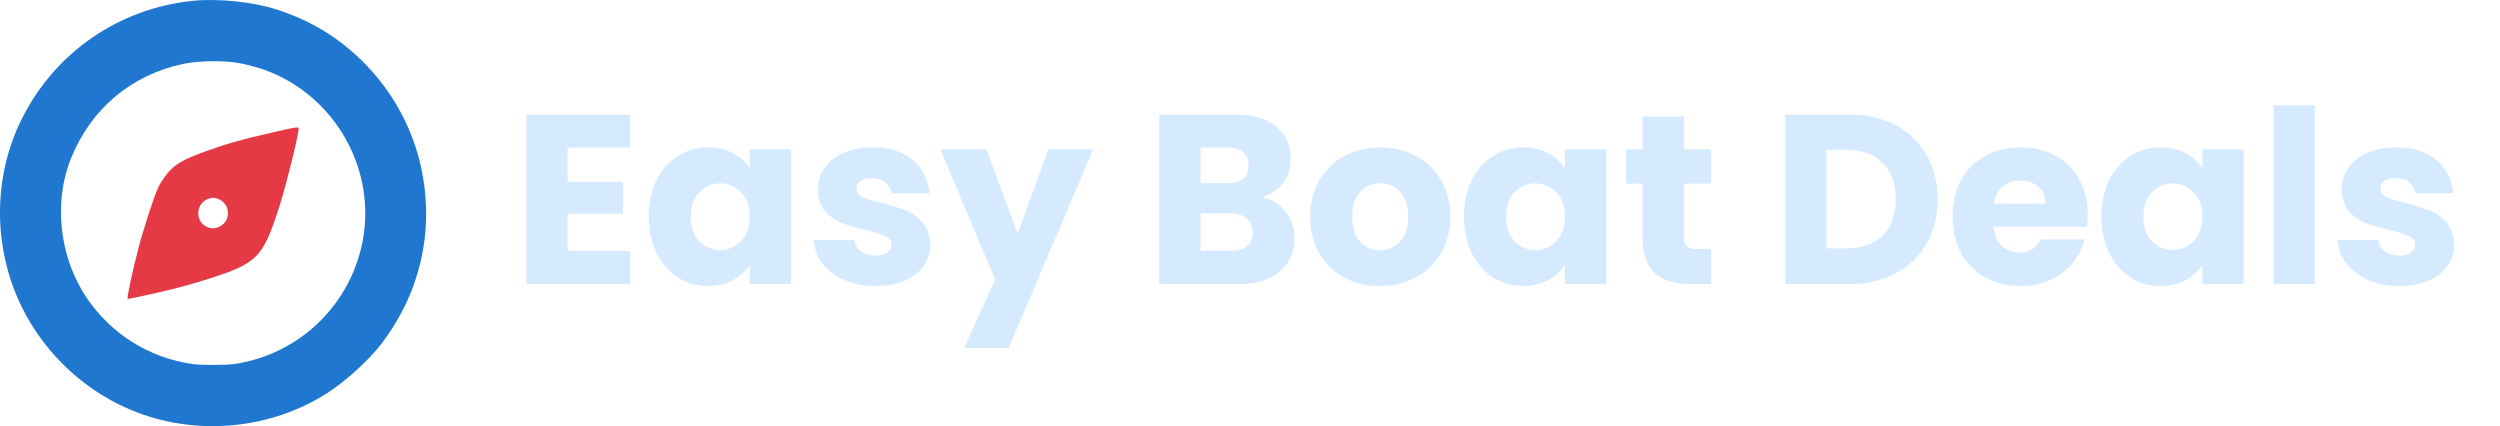
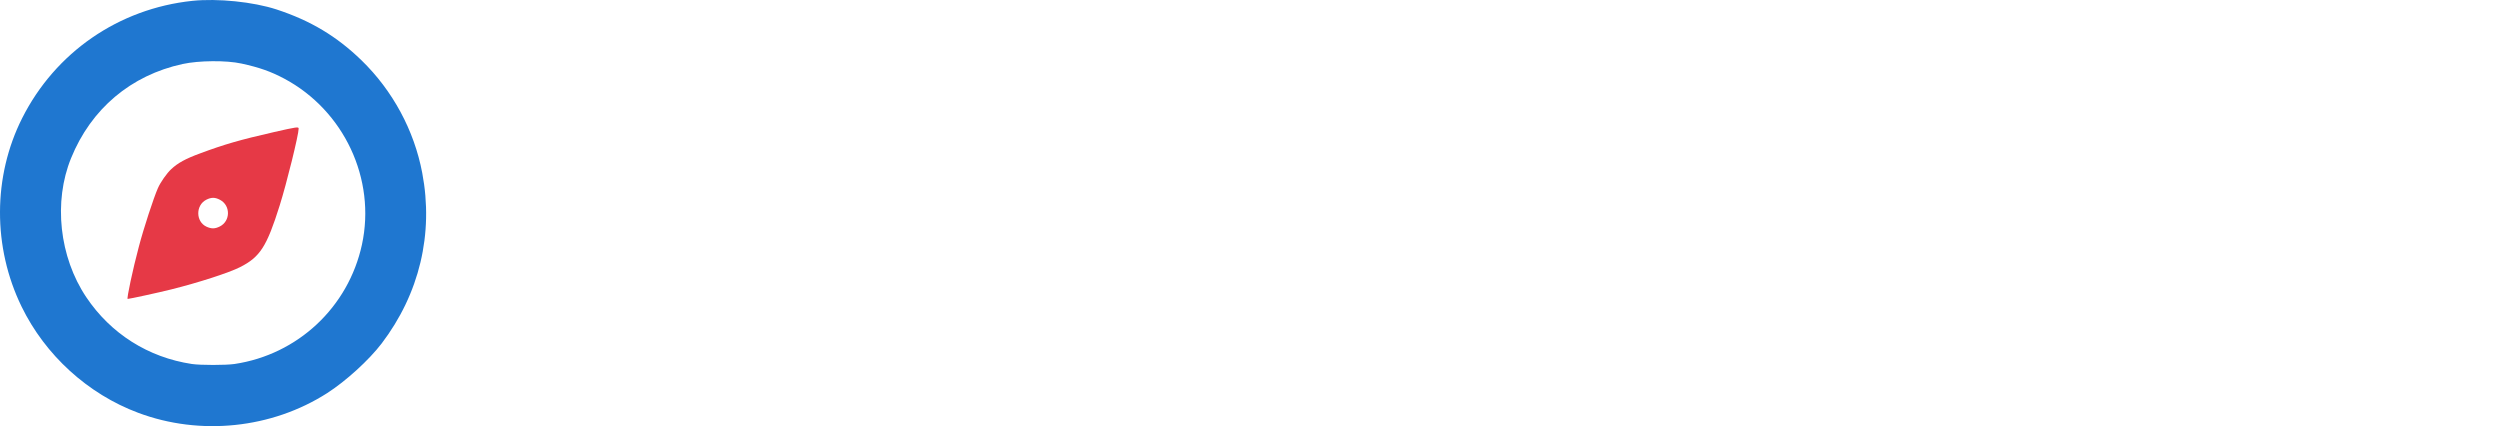
<svg xmlns="http://www.w3.org/2000/svg" width="176" height="30" viewBox="0 0 176 30" fill="none">
  <g clip-path="url(#clip0_445_51)">
    <path d="M13.539 0.06C8.358 0.607 3.891 3.686 1.558 8.323C-0.507 12.426 -0.519 17.407 1.52 21.586C3.183 25.002 6.185 27.737 9.728 29.061C14.087 30.695 19.128 30.174 23.034 27.674C24.353 26.828 25.965 25.358 26.858 24.194C29.528 20.689 30.541 16.459 29.725 12.171C29.158 9.175 27.648 6.383 25.449 4.245C23.703 2.553 21.868 1.453 19.465 0.664C17.828 0.13 15.323 -0.125 13.539 0.06ZM16.999 4.474C18.261 4.748 19.064 5.034 20.001 5.53C24.219 7.776 26.482 12.604 25.481 17.222C24.525 21.631 20.956 24.964 16.508 25.625C15.89 25.715 14.112 25.715 13.507 25.625C10.435 25.161 7.797 23.494 6.07 20.918C4.177 18.094 3.75 14.201 5.006 11.128C6.414 7.661 9.218 5.295 12.857 4.506C13.998 4.258 15.928 4.239 16.999 4.474Z" fill="#1F77D0" />
    <path d="M19.273 9.302C16.877 9.849 15.781 10.167 14.092 10.797C13.066 11.172 12.512 11.478 12.053 11.91C11.747 12.19 11.301 12.826 11.116 13.246C10.816 13.927 10.115 16.064 9.771 17.381C9.357 18.927 8.905 21.045 8.987 21.045C9.109 21.045 11.186 20.593 12.046 20.377C13.964 19.9 16.144 19.194 16.902 18.806C18.311 18.093 18.782 17.355 19.687 14.474C20.184 12.903 21.025 9.48 21.025 9.054C21.025 8.914 20.898 8.933 19.273 9.302ZM15.488 14.067C16.246 14.467 16.233 15.574 15.462 15.95C15.124 16.115 14.888 16.115 14.544 15.962C13.773 15.613 13.761 14.448 14.525 14.06C14.882 13.882 15.137 13.882 15.488 14.067Z" fill="#E63946" />
  </g>
-   <path d="M39.961 10.395V12.809H43.854V15.053H39.961V17.671H44.364V20H37.054V8.066H44.364V10.395H39.961ZM45.673 15.24C45.673 14.265 45.855 13.41 46.217 12.673C46.591 11.936 47.096 11.37 47.73 10.973C48.365 10.576 49.073 10.378 49.855 10.378C50.524 10.378 51.108 10.514 51.606 10.786C52.116 11.058 52.507 11.415 52.779 11.857V10.514H55.686V20H52.779V18.657C52.496 19.099 52.099 19.456 51.589 19.728C51.091 20 50.507 20.136 49.838 20.136C49.068 20.136 48.365 19.938 47.73 19.541C47.096 19.133 46.591 18.561 46.217 17.824C45.855 17.076 45.673 16.215 45.673 15.24ZM52.779 15.257C52.779 14.532 52.575 13.959 52.167 13.54C51.771 13.121 51.283 12.911 50.705 12.911C50.127 12.911 49.634 13.121 49.226 13.54C48.83 13.948 48.631 14.515 48.631 15.24C48.631 15.965 48.83 16.543 49.226 16.974C49.634 17.393 50.127 17.603 50.705 17.603C51.283 17.603 51.771 17.393 52.167 16.974C52.575 16.555 52.779 15.982 52.779 15.257ZM61.648 20.136C60.821 20.136 60.084 19.994 59.438 19.711C58.792 19.428 58.282 19.042 57.908 18.555C57.534 18.056 57.325 17.501 57.279 16.889H60.152C60.186 17.218 60.339 17.484 60.611 17.688C60.883 17.892 61.218 17.994 61.614 17.994C61.977 17.994 62.255 17.926 62.447 17.79C62.651 17.643 62.753 17.456 62.753 17.229C62.753 16.957 62.612 16.759 62.328 16.634C62.045 16.498 61.586 16.351 60.951 16.192C60.271 16.033 59.705 15.869 59.251 15.699C58.798 15.518 58.407 15.24 58.078 14.866C57.75 14.481 57.585 13.965 57.585 13.319C57.585 12.775 57.733 12.282 58.027 11.84C58.333 11.387 58.775 11.03 59.353 10.769C59.943 10.508 60.64 10.378 61.444 10.378C62.634 10.378 63.569 10.673 64.249 11.262C64.941 11.851 65.337 12.633 65.439 13.608H62.753C62.708 13.279 62.561 13.019 62.311 12.826C62.073 12.633 61.756 12.537 61.359 12.537C61.019 12.537 60.759 12.605 60.577 12.741C60.396 12.866 60.305 13.041 60.305 13.268C60.305 13.54 60.447 13.744 60.73 13.88C61.025 14.016 61.478 14.152 62.09 14.288C62.793 14.469 63.365 14.651 63.807 14.832C64.249 15.002 64.635 15.285 64.963 15.682C65.303 16.067 65.479 16.589 65.49 17.246C65.49 17.801 65.332 18.3 65.014 18.742C64.708 19.173 64.261 19.513 63.671 19.762C63.093 20.011 62.419 20.136 61.648 20.136ZM76.959 10.514L71.009 24.505H67.881L70.057 19.677L66.198 10.514H69.445L71.638 16.447L73.814 10.514H76.959ZM88.838 13.88C89.529 14.027 90.084 14.373 90.504 14.917C90.923 15.45 91.133 16.062 91.133 16.753C91.133 17.75 90.781 18.544 90.079 19.133C89.387 19.711 88.418 20 87.172 20H81.613V8.066H86.985C88.197 8.066 89.144 8.344 89.824 8.899C90.515 9.454 90.861 10.208 90.861 11.16C90.861 11.863 90.674 12.446 90.3 12.911C89.937 13.376 89.45 13.699 88.838 13.88ZM84.52 12.894H86.424C86.9 12.894 87.262 12.792 87.512 12.588C87.772 12.373 87.903 12.061 87.903 11.653C87.903 11.245 87.772 10.933 87.512 10.718C87.262 10.503 86.9 10.395 86.424 10.395H84.52V12.894ZM86.662 17.654C87.149 17.654 87.523 17.546 87.784 17.331C88.056 17.104 88.192 16.781 88.192 16.362C88.192 15.943 88.05 15.614 87.767 15.376C87.495 15.138 87.115 15.019 86.628 15.019H84.52V17.654H86.662ZM97.137 20.136C96.207 20.136 95.369 19.938 94.621 19.541C93.884 19.144 93.3 18.578 92.87 17.841C92.45 17.104 92.241 16.243 92.241 15.257C92.241 14.282 92.456 13.427 92.887 12.69C93.317 11.942 93.907 11.37 94.655 10.973C95.403 10.576 96.241 10.378 97.171 10.378C98.1 10.378 98.939 10.576 99.687 10.973C100.435 11.37 101.024 11.942 101.455 12.69C101.885 13.427 102.101 14.282 102.101 15.257C102.101 16.232 101.88 17.093 101.438 17.841C101.007 18.578 100.412 19.144 99.653 19.541C98.905 19.938 98.066 20.136 97.137 20.136ZM97.137 17.62C97.692 17.62 98.162 17.416 98.548 17.008C98.944 16.6 99.143 16.016 99.143 15.257C99.143 14.498 98.95 13.914 98.565 13.506C98.191 13.098 97.726 12.894 97.171 12.894C96.604 12.894 96.134 13.098 95.76 13.506C95.386 13.903 95.199 14.486 95.199 15.257C95.199 16.016 95.38 16.6 95.743 17.008C96.117 17.416 96.581 17.62 97.137 17.62ZM103.065 15.24C103.065 14.265 103.246 13.41 103.609 12.673C103.983 11.936 104.487 11.37 105.122 10.973C105.757 10.576 106.465 10.378 107.247 10.378C107.916 10.378 108.499 10.514 108.998 10.786C109.508 11.058 109.899 11.415 110.171 11.857V10.514H113.078V20H110.171V18.657C109.888 19.099 109.491 19.456 108.981 19.728C108.482 20 107.899 20.136 107.23 20.136C106.459 20.136 105.757 19.938 105.122 19.541C104.487 19.133 103.983 18.561 103.609 17.824C103.246 17.076 103.065 16.215 103.065 15.24ZM110.171 15.257C110.171 14.532 109.967 13.959 109.559 13.54C109.162 13.121 108.675 12.911 108.097 12.911C107.519 12.911 107.026 13.121 106.618 13.54C106.221 13.948 106.023 14.515 106.023 15.24C106.023 15.965 106.221 16.543 106.618 16.974C107.026 17.393 107.519 17.603 108.097 17.603C108.675 17.603 109.162 17.393 109.559 16.974C109.967 16.555 110.171 15.982 110.171 15.257ZM120.468 17.535V20H118.989C117.935 20 117.113 19.745 116.524 19.235C115.935 18.714 115.64 17.869 115.64 16.702V12.928H114.484V10.514H115.64V8.202H118.547V10.514H120.451V12.928H118.547V16.736C118.547 17.019 118.615 17.223 118.751 17.348C118.887 17.473 119.114 17.535 119.431 17.535H120.468ZM130.161 8.066C131.419 8.066 132.518 8.315 133.459 8.814C134.399 9.313 135.125 10.015 135.635 10.922C136.156 11.817 136.417 12.854 136.417 14.033C136.417 15.2 136.156 16.237 135.635 17.144C135.125 18.051 134.394 18.753 133.442 19.252C132.501 19.751 131.407 20 130.161 20H125.69V8.066H130.161ZM129.974 17.484C131.073 17.484 131.929 17.184 132.541 16.583C133.153 15.982 133.459 15.132 133.459 14.033C133.459 12.934 133.153 12.078 132.541 11.466C131.929 10.854 131.073 10.548 129.974 10.548H128.597V17.484H129.974ZM146.983 15.104C146.983 15.376 146.966 15.659 146.932 15.954H140.353C140.399 16.543 140.586 16.997 140.914 17.314C141.254 17.62 141.668 17.773 142.155 17.773C142.881 17.773 143.385 17.467 143.668 16.855H146.762C146.604 17.478 146.315 18.039 145.895 18.538C145.487 19.037 144.972 19.428 144.348 19.711C143.725 19.994 143.028 20.136 142.257 20.136C141.328 20.136 140.501 19.938 139.775 19.541C139.05 19.144 138.483 18.578 138.075 17.841C137.667 17.104 137.463 16.243 137.463 15.257C137.463 14.271 137.662 13.41 138.058 12.673C138.466 11.936 139.033 11.37 139.758 10.973C140.484 10.576 141.317 10.378 142.257 10.378C143.175 10.378 143.991 10.571 144.705 10.956C145.419 11.341 145.975 11.891 146.371 12.605C146.779 13.319 146.983 14.152 146.983 15.104ZM144.008 14.339C144.008 13.84 143.838 13.444 143.498 13.149C143.158 12.854 142.733 12.707 142.223 12.707C141.736 12.707 141.322 12.849 140.982 13.132C140.654 13.415 140.45 13.818 140.37 14.339H144.008ZM147.939 15.24C147.939 14.265 148.12 13.41 148.483 12.673C148.857 11.936 149.361 11.37 149.996 10.973C150.631 10.576 151.339 10.378 152.121 10.378C152.79 10.378 153.373 10.514 153.872 10.786C154.382 11.058 154.773 11.415 155.045 11.857V10.514H157.952V20H155.045V18.657C154.762 19.099 154.365 19.456 153.855 19.728C153.356 20 152.773 20.136 152.104 20.136C151.333 20.136 150.631 19.938 149.996 19.541C149.361 19.133 148.857 18.561 148.483 17.824C148.12 17.076 147.939 16.215 147.939 15.24ZM155.045 15.257C155.045 14.532 154.841 13.959 154.433 13.54C154.036 13.121 153.549 12.911 152.971 12.911C152.393 12.911 151.9 13.121 151.492 13.54C151.095 13.948 150.897 14.515 150.897 15.24C150.897 15.965 151.095 16.543 151.492 16.974C151.9 17.393 152.393 17.603 152.971 17.603C153.549 17.603 154.036 17.393 154.433 16.974C154.841 16.555 155.045 15.982 155.045 15.257ZM162.962 7.42V20H160.055V7.42H162.962ZM168.928 20.136C168.1 20.136 167.364 19.994 166.718 19.711C166.072 19.428 165.562 19.042 165.188 18.555C164.814 18.056 164.604 17.501 164.559 16.889H167.432C167.466 17.218 167.619 17.484 167.891 17.688C168.163 17.892 168.497 17.994 168.894 17.994C169.256 17.994 169.534 17.926 169.727 17.79C169.931 17.643 170.033 17.456 170.033 17.229C170.033 16.957 169.891 16.759 169.608 16.634C169.324 16.498 168.865 16.351 168.231 16.192C167.551 16.033 166.984 15.869 166.531 15.699C166.077 15.518 165.686 15.24 165.358 14.866C165.029 14.481 164.865 13.965 164.865 13.319C164.865 12.775 165.012 12.282 165.307 11.84C165.613 11.387 166.055 11.03 166.633 10.769C167.222 10.508 167.919 10.378 168.724 10.378C169.914 10.378 170.849 10.673 171.529 11.262C172.22 11.851 172.617 12.633 172.719 13.608H170.033C169.987 13.279 169.84 13.019 169.591 12.826C169.353 12.633 169.035 12.537 168.639 12.537C168.299 12.537 168.038 12.605 167.857 12.741C167.675 12.866 167.585 13.041 167.585 13.268C167.585 13.54 167.726 13.744 168.01 13.88C168.304 14.016 168.758 14.152 169.37 14.288C170.072 14.469 170.645 14.651 171.087 14.832C171.529 15.002 171.914 15.285 172.243 15.682C172.583 16.067 172.758 16.589 172.77 17.246C172.77 17.801 172.611 18.3 172.294 18.742C171.988 19.173 171.54 19.513 170.951 19.762C170.373 20.011 169.698 20.136 168.928 20.136Z" fill="#D6EAFF" />
  <defs>
    <clipPath id="clip0_445_51">
      <rect width="30" height="30" fill="white" />
    </clipPath>
  </defs>
</svg>